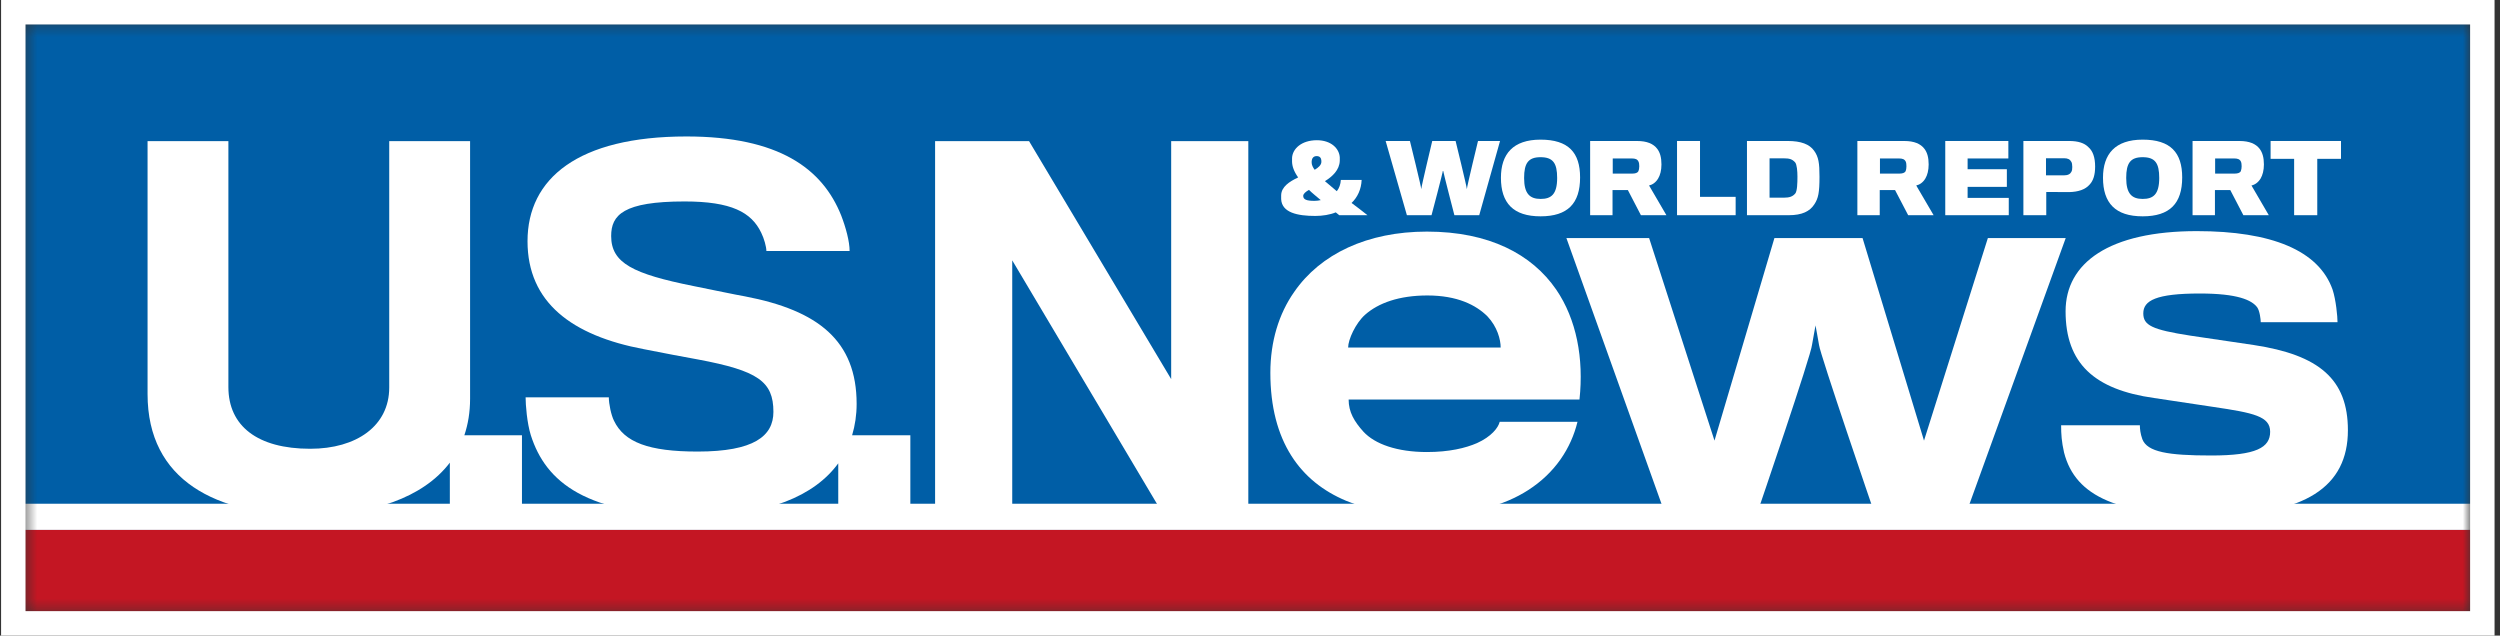
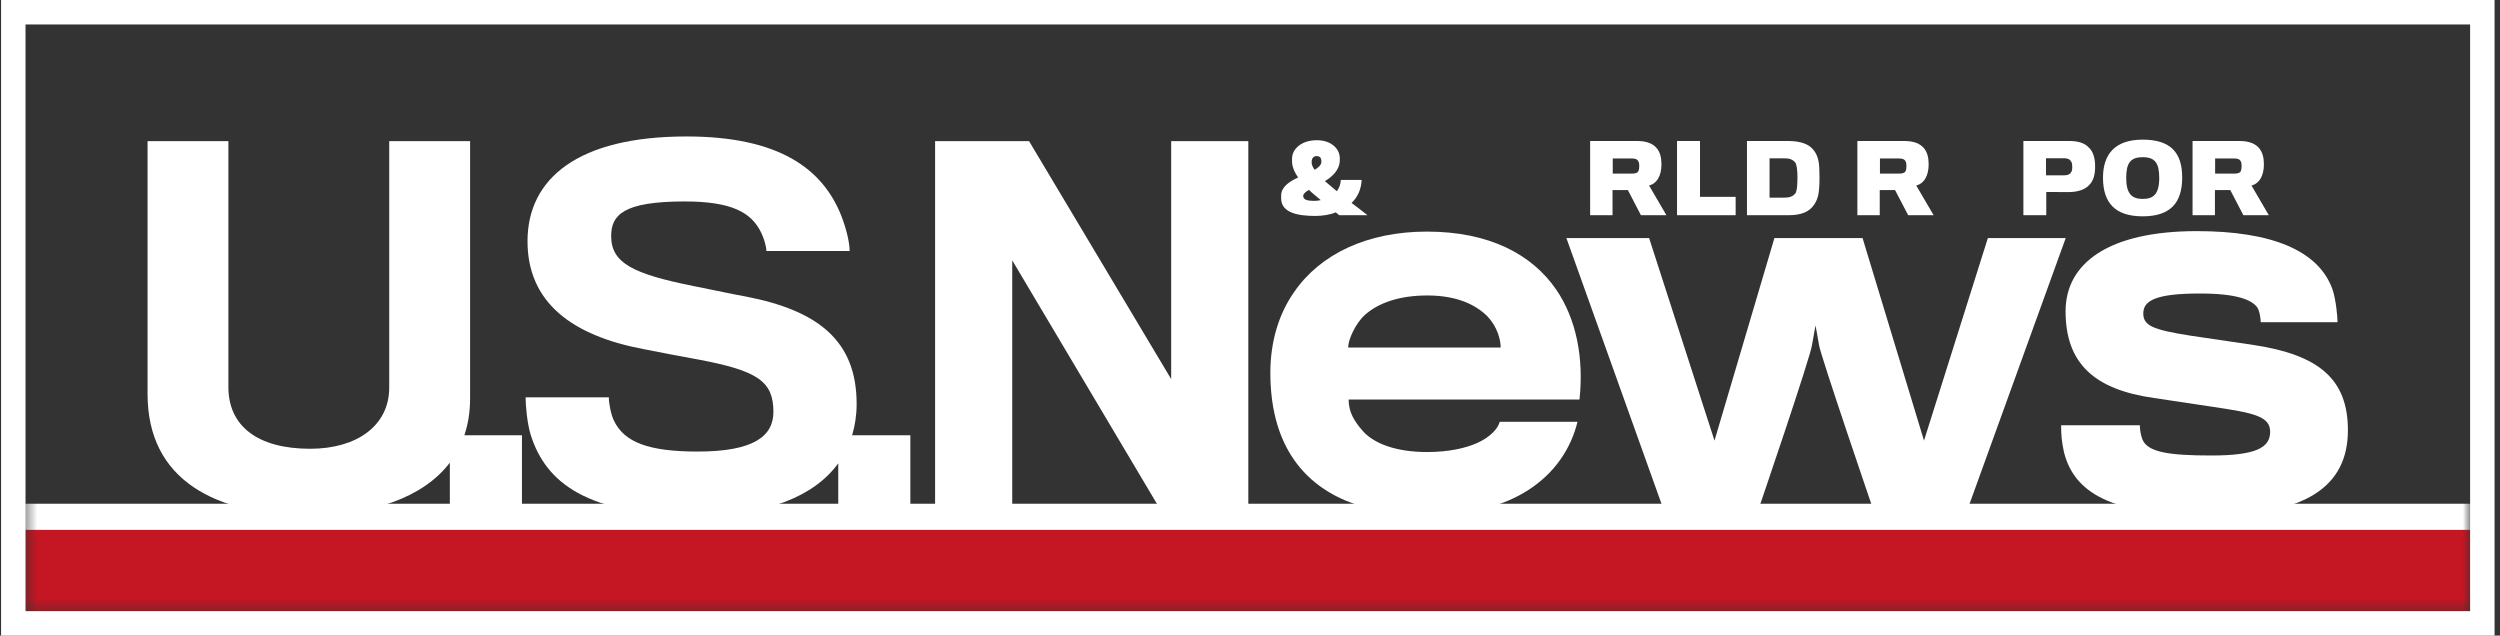
<svg xmlns="http://www.w3.org/2000/svg" width="236" height="60" viewBox="0 0 236 60" fill="none">
  <rect x="0" y="0" width="236" height="60" fill="#333333" stroke="none" />
  <g clip-path="url(#clip0_935_4436)">
    <mask id="mask0_935_4436" style="mask-type:luminance" maskUnits="userSpaceOnUse" x="2" y="2" width="232" height="56">
      <path d="M233.183 2.308H2.414V57.692H233.183V2.308Z" fill="white" />
    </mask>
    <g mask="url(#mask0_935_4436)">
-       <path d="M246.68 -5.194H-1.695V57.693H246.68V-5.194Z" fill="#005EA6" />
      <path d="M247.837 47.552H-0.539V50.028H247.837V47.552Z" fill="white" />
      <path d="M246.68 50.028H-1.695V79.218H246.68V50.028Z" fill="#C41623" />
    </g>
    <path d="M233.178 2.308V57.692H2.409V2.308H233.178ZM235.486 0H233.178H2.409H0.102V2.308V57.692V60H2.409H233.178H235.486V57.692V2.308V0Z" fill="white" />
    <path d="M44.376 37.64C44.376 36.937 44.376 13.325 44.376 13.325H36.743C36.743 13.325 36.743 35.921 36.743 36.585C36.743 40.207 33.654 42.364 29.286 42.364C24.298 42.364 21.56 40.207 21.56 36.54C21.56 35.878 21.56 13.325 21.56 13.325H13.93C13.93 13.325 13.93 36.405 13.93 37.199C13.93 45.37 20.416 48.633 29.108 48.633C35.107 48.633 39.941 46.992 42.465 43.675V48.191H49.273V41.09H43.834C44.186 40.048 44.376 38.9 44.376 37.64Z" fill="white" />
    <path d="M80.866 38.131C80.866 32.169 77.248 29.3 70.317 27.975C69.521 27.842 67.225 27.355 65.465 27.003C59.77 25.857 57.694 24.842 57.694 22.282C57.694 20.294 58.843 19.017 64.624 19.017C69.036 19.017 70.934 20.031 71.861 21.973C72.126 22.505 72.347 23.296 72.347 23.693H80.203C80.203 22.807 79.852 21.489 79.408 20.34C77.645 15.927 73.539 12.882 64.8 12.882C54.562 12.882 49.798 16.851 49.798 22.769C49.798 28.551 53.987 31.684 60.786 32.963C62.33 33.27 64.89 33.759 65.907 33.937C71.549 34.996 73.01 36.008 73.01 38.879C73.01 41.175 71.157 42.627 65.857 42.627C61.226 42.627 58.932 41.748 57.96 39.717C57.694 39.19 57.473 38.131 57.473 37.511H49.617C49.617 38.214 49.75 39.938 50.109 41.083C51.515 45.497 55.31 48.675 65.857 48.675C72.482 48.675 76.892 46.816 79.131 43.739V48.191H85.937V41.09H80.439C80.715 40.166 80.866 39.18 80.866 38.131Z" fill="white" />
    <path d="M110.559 35.787L97.144 13.325H88.273V48.191H95.555V24.577L109.59 48.191H117.841V13.325H110.559V35.787Z" fill="white" />
    <path d="M134.701 21.863C129.088 21.863 124.646 23.966 122.167 27.567C120.72 29.625 119.922 32.242 119.922 35.188C119.922 38.418 120.623 40.989 121.889 42.999C124.366 46.929 128.992 48.611 134.701 48.611C138.861 48.611 141.998 47.723 144.245 46.276C146.814 44.633 148.311 42.298 148.915 39.819H141.572C141.435 40.383 140.779 41.221 139.426 41.83C138.347 42.298 136.806 42.672 134.701 42.672C131.895 42.672 129.795 41.926 128.713 40.757C127.827 39.775 127.311 38.889 127.311 37.713H149.103C149.523 33.836 148.822 30.139 146.904 27.334C144.617 24.011 140.592 21.863 134.701 21.863ZM127.264 32.806C127.264 32.054 127.968 30.515 128.856 29.719C130.12 28.597 132.085 27.892 134.746 27.892C137.554 27.892 139.33 28.784 140.41 29.859C141.342 30.841 141.663 32.054 141.663 32.805L127.264 32.806Z" fill="white" />
    <path d="M187.655 22.472L181.626 41.594L175.825 22.472H167.505L161.848 41.594L155.676 22.472H147.867L157.071 48.191H165.964C165.964 48.191 171.016 33.414 171.061 32.523C171.109 32.241 171.384 30.718 171.384 30.718C171.384 30.718 171.668 32.241 171.717 32.57C171.807 33.414 176.862 48.191 176.862 48.191H185.698L195.004 22.472H187.655Z" fill="white" />
    <path d="M212.757 32.57C211.871 32.431 208.27 31.912 206.773 31.685C203.127 31.121 202.327 30.702 202.327 29.58C202.327 28.367 203.546 27.707 207.664 27.707C211.215 27.707 212.57 28.32 213.085 29.019C213.315 29.345 213.414 30.139 213.414 30.418H220.662C220.662 29.904 220.52 28.32 220.193 27.333C218.886 23.642 214.437 21.818 207.381 21.818C199.101 21.818 194.991 24.811 194.991 29.388C194.991 34.304 197.702 36.781 203.361 37.574C204.902 37.808 207.99 38.277 208.968 38.417C212.756 38.978 214.302 39.302 214.302 40.756C214.302 42.25 212.993 42.999 208.738 42.999C204.668 42.999 202.705 42.672 202.236 41.457C202.049 40.941 202.004 40.475 202.004 40.146H194.57C194.57 40.989 194.615 41.692 194.847 42.719C195.924 46.929 200.037 48.655 208.738 48.655C217.622 48.655 221.642 45.944 221.642 40.614C221.642 35.799 218.927 33.507 212.757 32.57Z" fill="white" />
    <path d="M124.167 20.385C124.834 20.385 125.555 20.273 126.096 20.047C126.195 20.135 126.308 20.232 126.425 20.315H129.091C128.584 19.912 128.054 19.504 127.588 19.159C128.149 18.625 128.505 17.866 128.539 16.986H126.574C126.553 17.387 126.425 17.76 126.195 18.05C125.792 17.719 125.389 17.359 125.073 17.101C125.772 16.669 126.453 16.051 126.475 15.164C126.475 15.116 126.484 14.922 126.475 14.859C126.425 14.01 125.648 13.237 124.314 13.237C122.854 13.237 122.008 14.053 121.97 14.914C121.97 15.026 121.97 15.189 121.97 15.27C121.982 15.693 122.137 16.173 122.545 16.75C121.715 17.14 120.958 17.636 120.941 18.433C120.941 18.523 120.934 18.686 120.941 18.796C121.001 20.081 122.501 20.385 124.167 20.385ZM123.822 15.195C123.851 14.947 123.982 14.735 124.292 14.735C124.615 14.735 124.725 14.938 124.737 15.17C124.737 15.195 124.737 15.27 124.737 15.312C124.714 15.585 124.464 15.817 124.106 16.029C123.932 15.801 123.833 15.578 123.822 15.384C123.813 15.326 123.813 15.252 123.822 15.195ZM123.567 17.924C123.863 18.222 124.279 18.546 124.681 18.891C124.507 18.936 124.266 18.961 124.068 18.961C123.338 18.961 123.024 18.832 123.024 18.494C123.024 18.296 123.247 18.105 123.567 17.924Z" fill="white" />
-     <path d="M135.136 20.315C135.136 20.315 136.209 16.286 136.22 16.051C136.247 16.277 137.295 20.315 137.295 20.315H139.639L141.604 13.309H139.524C139.524 13.309 138.471 17.636 138.471 17.856C138.471 17.636 137.408 13.309 137.408 13.309H135.204C135.204 13.309 134.167 17.636 134.167 17.856C134.167 17.636 133.097 13.309 133.097 13.309H130.805L132.811 20.315H135.136Z" fill="white" />
-     <path d="M145.426 20.421C147.99 20.421 149.16 19.211 149.16 16.75C149.16 14.408 148.069 13.182 145.426 13.182C142.834 13.182 141.688 14.541 141.688 16.777C141.687 19.171 142.855 20.421 145.426 20.421ZM145.426 14.839C146.614 14.839 146.995 15.412 146.995 16.8C146.995 18.361 146.422 18.779 145.437 18.779C144.412 18.779 143.876 18.285 143.876 16.8C143.875 15.391 144.283 14.839 145.426 14.839Z" fill="white" />
    <path d="M152.223 17.945H153.672L154.903 20.316H157.31L155.671 17.51C155.996 17.438 156.311 17.219 156.532 16.845C156.719 16.534 156.841 16.088 156.841 15.525C156.841 14.869 156.71 14.398 156.438 14.044C156.084 13.578 155.478 13.31 154.545 13.31H150.109V20.317H152.223V17.945ZM152.243 14.959H154.051C154.362 14.959 154.567 15.026 154.671 15.252C154.731 15.356 154.747 15.545 154.747 15.702C154.747 15.842 154.72 16.029 154.666 16.153C154.587 16.327 154.362 16.387 154.098 16.387H152.243V14.959Z" fill="white" />
    <path d="M163.845 18.582H160.481V13.309H158.312V20.315H163.845V18.582Z" fill="white" />
    <path d="M171.267 19.299C171.655 18.717 171.76 18.17 171.76 16.675C171.76 15.4 171.677 14.816 171.246 14.221C170.814 13.62 170.025 13.309 168.759 13.309H164.914V20.315H168.863C170.123 20.315 170.846 19.945 171.267 19.299ZM167.046 18.661V14.947H168.399C168.928 14.947 169.185 15.026 169.458 15.325C169.629 15.524 169.679 16.173 169.679 16.675C169.679 17.245 169.659 18.039 169.476 18.262C169.235 18.546 168.946 18.661 168.399 18.661L167.046 18.661Z" fill="white" />
    <path d="M177.447 17.945H178.894L180.132 20.316H182.534L180.893 17.51C181.216 17.438 181.538 17.219 181.757 16.845C181.941 16.534 182.065 16.088 182.065 15.525C182.065 14.869 181.934 14.398 181.662 14.044C181.308 13.578 180.702 13.31 179.769 13.31H175.336V20.317H177.447V17.945ZM177.468 14.959H179.271C179.579 14.959 179.791 15.026 179.899 15.252C179.954 15.356 179.967 15.545 179.967 15.702C179.967 15.842 179.944 16.029 179.89 16.153C179.811 16.327 179.579 16.387 179.318 16.387H177.468V14.959Z" fill="white" />
-     <path d="M189.627 18.681H185.742V17.64H189.447V15.975H185.742V14.959H189.589V13.309H183.633V20.315H189.627V18.681Z" fill="white" />
    <path d="M193.168 18.122C193.168 18.122 195.063 18.138 195.327 18.134C196.187 18.116 196.859 17.893 197.262 17.422C197.611 17.05 197.78 16.5 197.78 15.723C197.78 14.853 197.559 14.249 197.149 13.895C196.766 13.497 196.164 13.309 195.319 13.309H191.008V20.316H193.167V18.122H193.168ZM193.141 14.938H194.852C195.206 14.938 195.409 15.047 195.528 15.27C195.593 15.364 195.623 15.545 195.623 15.763C195.623 15.968 195.605 16.099 195.535 16.225C195.433 16.419 195.233 16.554 194.825 16.554C194.814 16.554 193.142 16.554 193.142 16.554V14.938H193.141Z" fill="white" />
    <path d="M202.267 20.421C204.827 20.421 205.999 19.211 205.999 16.75C205.999 14.408 204.905 13.182 202.267 13.182C199.67 13.182 198.523 14.541 198.523 16.777C198.523 19.171 199.691 20.421 202.267 20.421ZM202.267 14.839C203.454 14.839 203.831 15.412 203.831 16.8C203.831 18.361 203.258 18.779 202.269 18.779C201.246 18.779 200.714 18.285 200.714 16.8C200.713 15.391 201.117 14.839 202.267 14.839Z" fill="white" />
    <path d="M209.09 17.945H210.54L211.775 20.316H214.175L212.539 17.51C212.868 17.438 213.181 17.219 213.406 16.845C213.586 16.534 213.713 16.088 213.713 15.525C213.713 14.869 213.575 14.398 213.307 14.044C212.951 13.578 212.338 13.31 211.41 13.31H206.977V20.317H209.09V17.945ZM209.108 14.959H210.916C211.222 14.959 211.434 15.026 211.54 15.252C211.594 15.356 211.61 15.545 211.61 15.702C211.61 15.842 211.585 16.029 211.533 16.153C211.456 16.327 211.222 16.387 210.958 16.387H209.108V14.959Z" fill="white" />
-     <path d="M216.566 20.315H218.75V14.994H220.99V13.309H214.344V14.994H216.566V20.315Z" fill="white" />
  </g>
  <defs>
    <clipPath id="clip0_935_4436">
      <rect width="235.385" height="60" fill="white" transform="translate(0.102)" />
    </clipPath>
  </defs>
</svg>